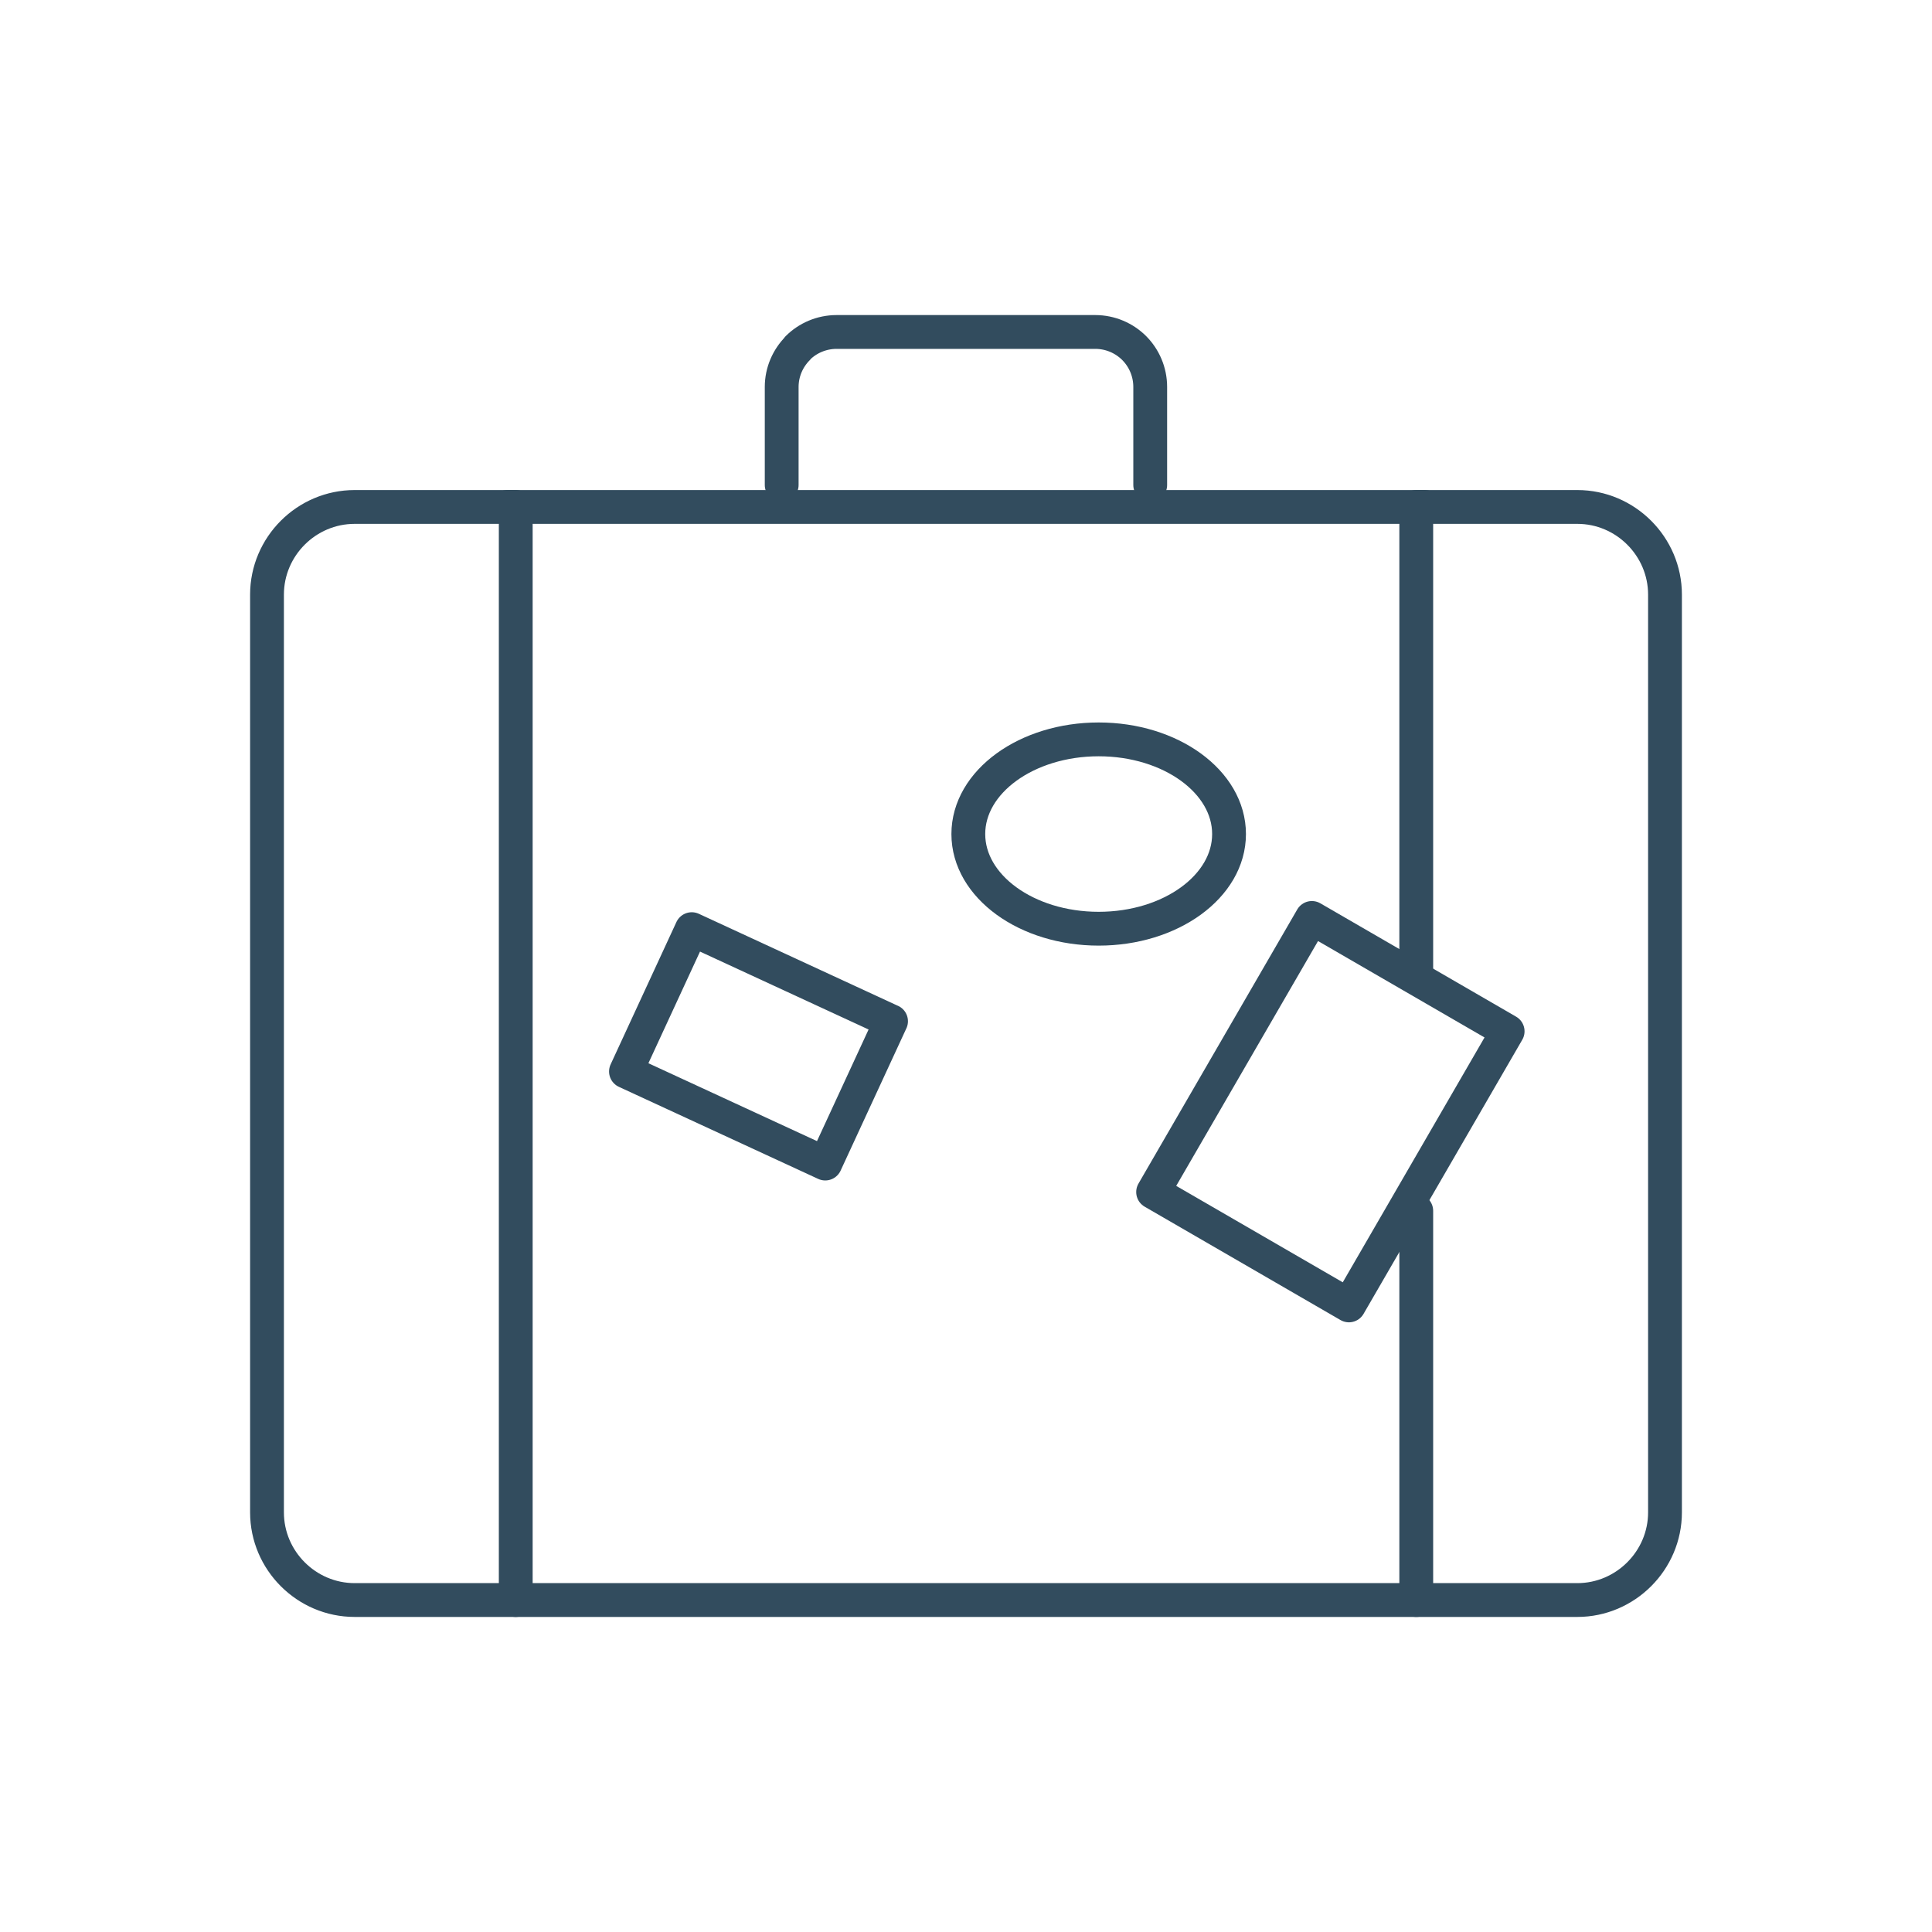
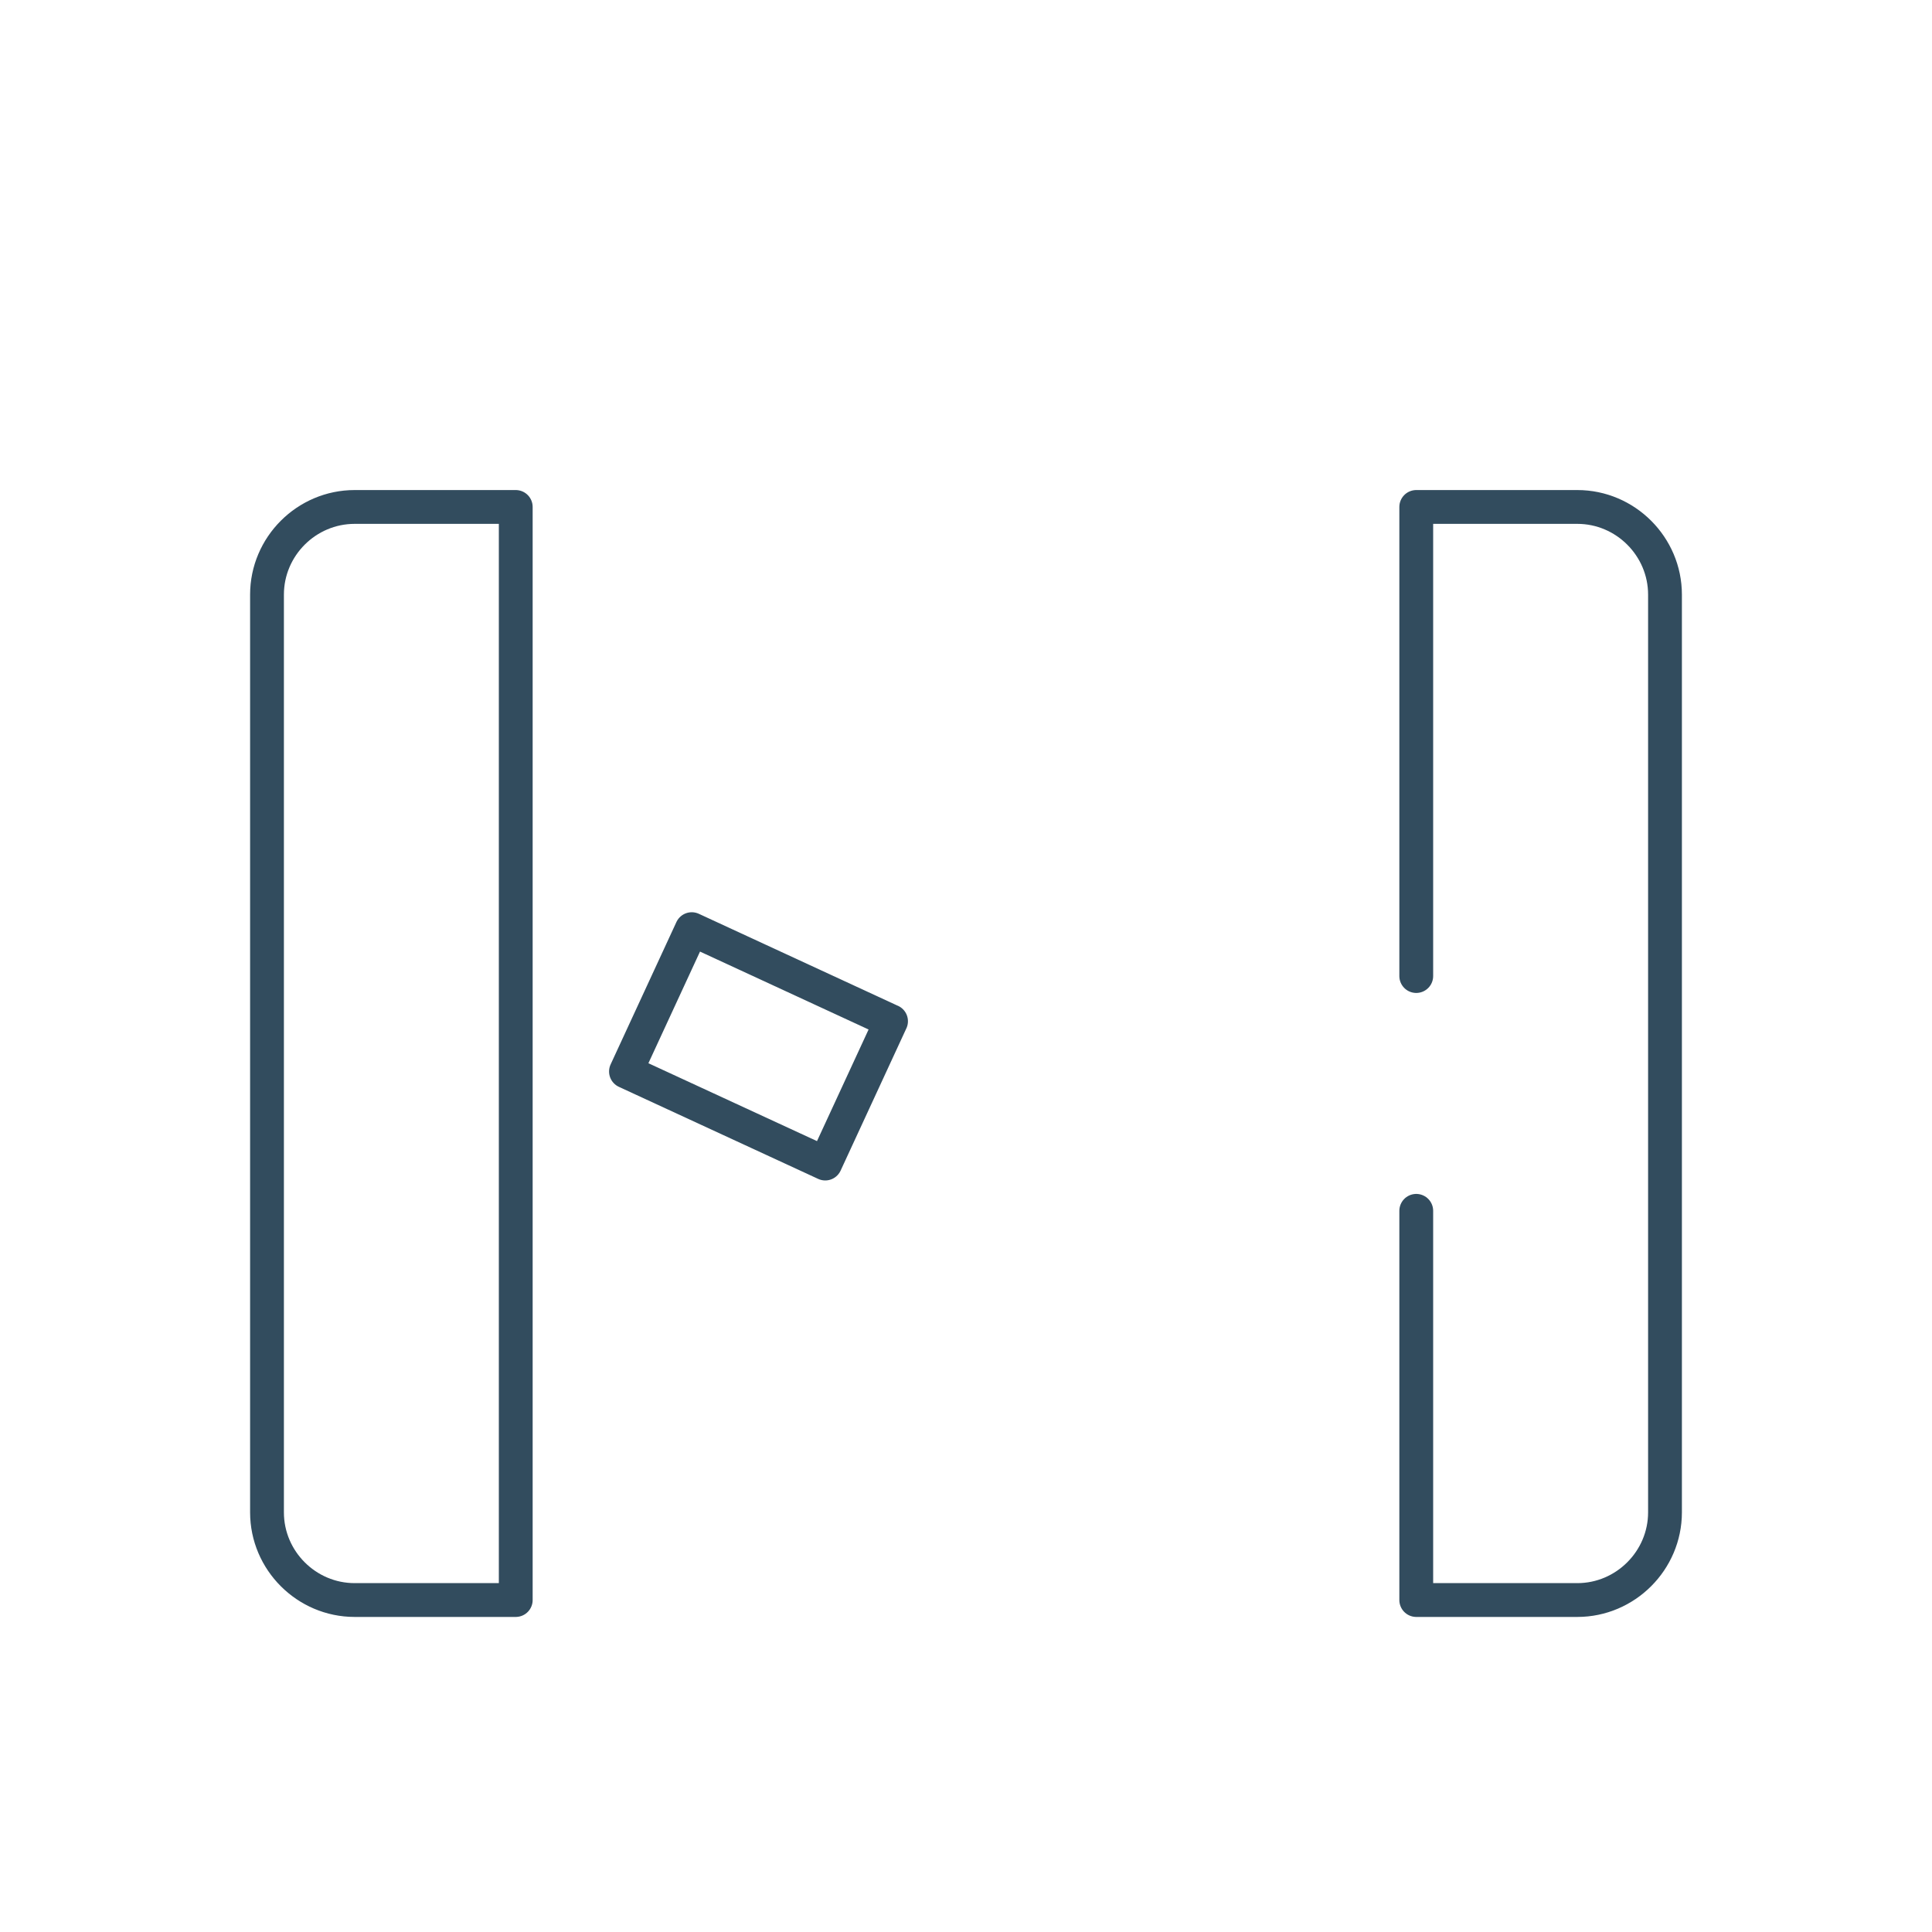
<svg xmlns="http://www.w3.org/2000/svg" id="Ebene_1" data-name="Ebene 1" viewBox="0 0 400 400">
  <defs>
    <style>
      .cls-1 {
        fill: none;
        stroke: #324c5e;
        stroke-linecap: round;
        stroke-linejoin: round;
        stroke-width: 7px;
      }
    </style>
  </defs>
-   <path class="cls-1" d="m238.14,100.42v-20.3c0-3.14-1.27-6-3.33-8.07-2.06-2.05-4.92-3.32-8.06-3.32h-53.53c-3.14,0-6,1.27-8.06,3.32l.03.03c-2.07,2.07-3.35,4.92-3.35,8.04v20.3" />
  <path class="cls-1" d="m293.22,202.08v-97.12h33.35c9.98,0,18.15,8.19,18.15,18.15v190.01c0,9.96-8.19,18.15-18.15,18.15h-33.35v-80.58" />
-   <path class="cls-1" d="m271.61,190.05l-32.87,56.75,40.54,23.47,32.86-56.75c-11.57-6.7-26.77-15.5-40.53-23.47h0Z" />
-   <line class="cls-1" x1="293.22" y1="331.27" x2="106.77" y2="331.27" />
-   <line class="cls-1" x1="105.04" y1="104.96" x2="294.95" y2="104.96" />
  <path class="cls-1" d="m73.43,104.96h33.35v226.31h-33.35c-9.97,0-18.15-8.17-18.15-18.15V123.11c0-9.98,8.17-18.15,18.15-18.15h0Z" />
  <path class="cls-1" d="m184.48,211.44l-41.26-19.07-13.62,29.47,41.26,19.06c3.89-8.41,8.99-19.46,13.62-29.47h0Z" />
-   <path class="cls-1" d="m227.47,153.08c14.91,0,26.99,8.77,26.99,19.6s-12.08,19.6-26.99,19.6-26.99-8.77-26.99-19.6,12.08-19.6,26.99-19.6h0Z" />
</svg>